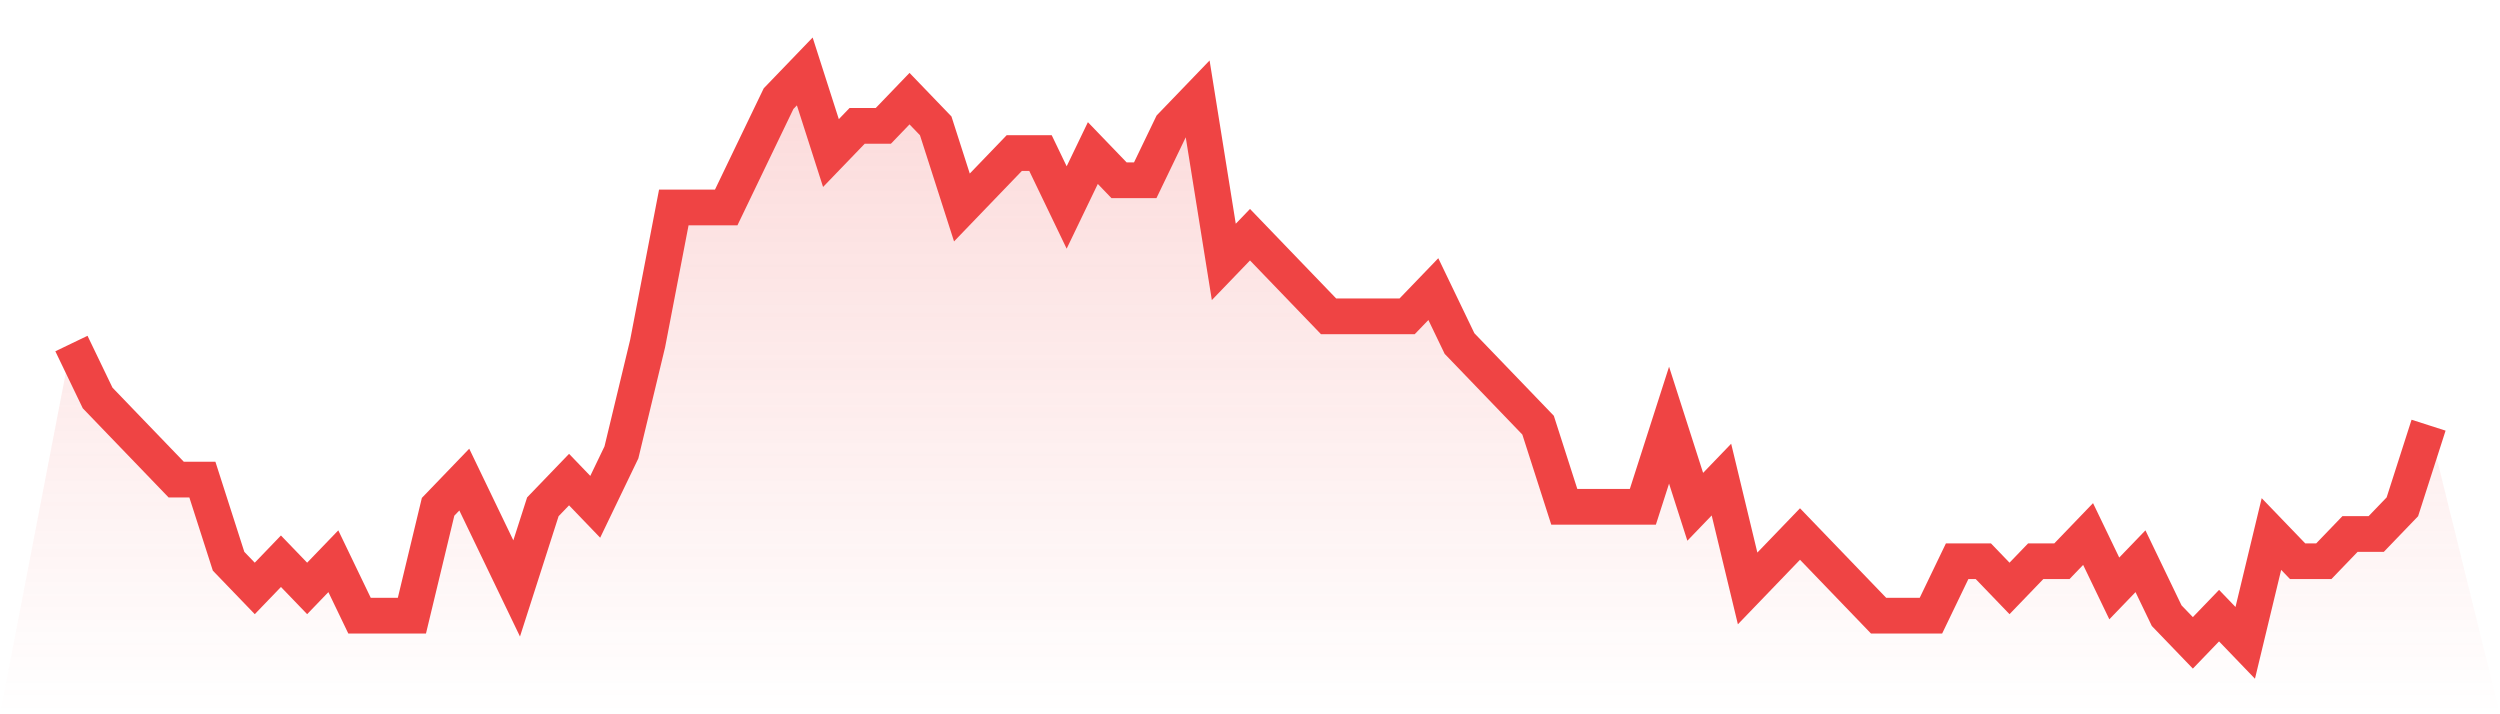
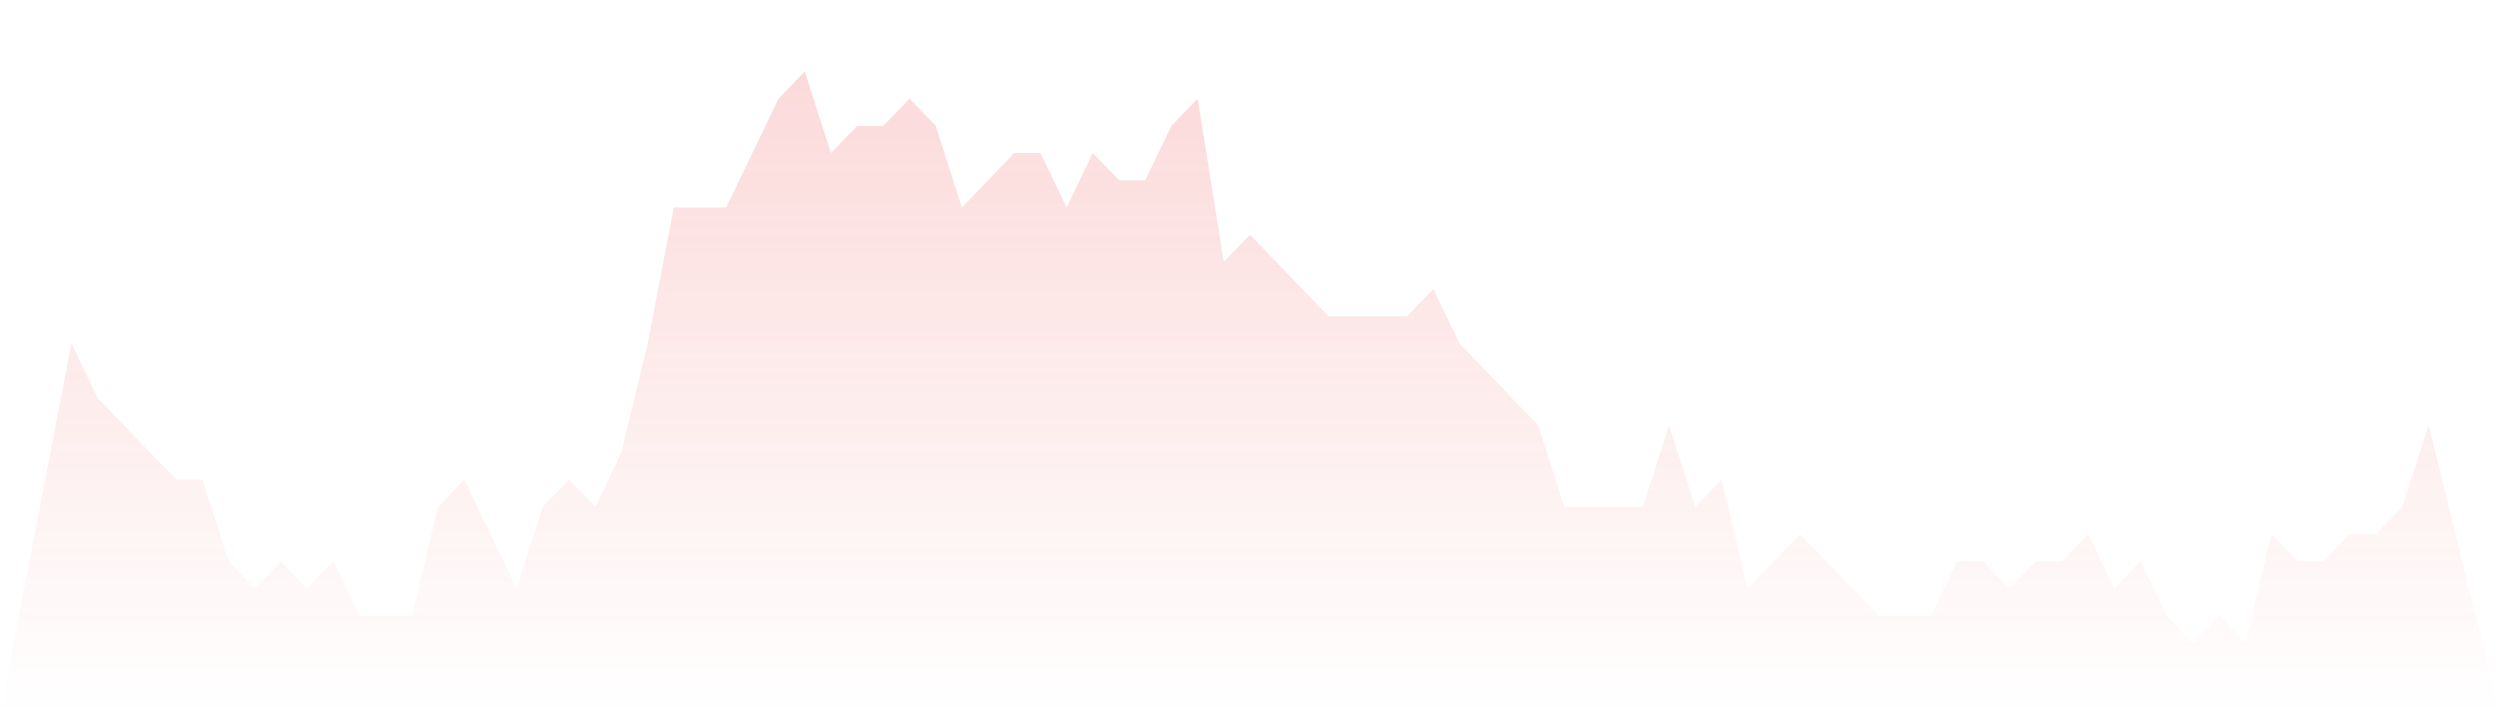
<svg xmlns="http://www.w3.org/2000/svg" viewBox="0 0 140 40">
  <defs>
    <linearGradient id="gradient" x1="0" x2="0" y1="0" y2="1">
      <stop offset="0%" stop-color="#ef4444" stop-opacity="0.2" />
      <stop offset="100%" stop-color="#ef4444" stop-opacity="0" />
    </linearGradient>
  </defs>
  <path d="M4,19.238 L4,19.238 L5.467,22.286 L6.933,23.81 L8.4,25.333 L9.867,26.857 L11.333,26.857 L12.8,31.429 L14.267,32.952 L15.733,31.429 L17.2,32.952 L18.667,31.429 L20.133,34.476 L21.6,34.476 L23.067,34.476 L24.533,28.381 L26,26.857 L27.467,29.905 L28.933,32.952 L30.4,28.381 L31.867,26.857 L33.333,28.381 L34.8,25.333 L36.267,19.238 L37.733,11.619 L39.2,11.619 L40.667,11.619 L42.133,8.571 L43.6,5.524 L45.067,4 L46.533,8.571 L48,7.048 L49.467,7.048 L50.933,5.524 L52.4,7.048 L53.867,11.619 L55.333,10.095 L56.8,8.571 L58.267,8.571 L59.733,11.619 L61.2,8.571 L62.667,10.095 L64.133,10.095 L65.6,7.048 L67.067,5.524 L68.533,14.667 L70,13.143 L71.467,14.667 L72.933,16.19 L74.4,17.714 L75.867,17.714 L77.333,17.714 L78.8,17.714 L80.267,16.19 L81.733,19.238 L83.2,20.762 L84.667,22.286 L86.133,23.81 L87.6,28.381 L89.067,28.381 L90.533,28.381 L92,28.381 L93.467,23.81 L94.933,28.381 L96.4,26.857 L97.867,32.952 L99.333,31.429 L100.8,29.905 L102.267,31.429 L103.733,32.952 L105.2,34.476 L106.667,34.476 L108.133,34.476 L109.6,31.429 L111.067,31.429 L112.533,32.952 L114,31.429 L115.467,31.429 L116.933,29.905 L118.4,32.952 L119.867,31.429 L121.333,34.476 L122.8,36 L124.267,34.476 L125.733,36 L127.2,29.905 L128.667,31.429 L130.133,31.429 L131.6,29.905 L133.067,29.905 L134.533,28.381 L136,23.81 L140,40 L0,40 z" fill="url(#gradient)" />
-   <path d="M4,19.238 L4,19.238 L5.467,22.286 L6.933,23.81 L8.4,25.333 L9.867,26.857 L11.333,26.857 L12.8,31.429 L14.267,32.952 L15.733,31.429 L17.2,32.952 L18.667,31.429 L20.133,34.476 L21.6,34.476 L23.067,34.476 L24.533,28.381 L26,26.857 L27.467,29.905 L28.933,32.952 L30.4,28.381 L31.867,26.857 L33.333,28.381 L34.8,25.333 L36.267,19.238 L37.733,11.619 L39.2,11.619 L40.667,11.619 L42.133,8.571 L43.6,5.524 L45.067,4 L46.533,8.571 L48,7.048 L49.467,7.048 L50.933,5.524 L52.4,7.048 L53.867,11.619 L55.333,10.095 L56.8,8.571 L58.267,8.571 L59.733,11.619 L61.2,8.571 L62.667,10.095 L64.133,10.095 L65.6,7.048 L67.067,5.524 L68.533,14.667 L70,13.143 L71.467,14.667 L72.933,16.19 L74.4,17.714 L75.867,17.714 L77.333,17.714 L78.8,17.714 L80.267,16.19 L81.733,19.238 L83.2,20.762 L84.667,22.286 L86.133,23.81 L87.6,28.381 L89.067,28.381 L90.533,28.381 L92,28.381 L93.467,23.81 L94.933,28.381 L96.4,26.857 L97.867,32.952 L99.333,31.429 L100.8,29.905 L102.267,31.429 L103.733,32.952 L105.2,34.476 L106.667,34.476 L108.133,34.476 L109.6,31.429 L111.067,31.429 L112.533,32.952 L114,31.429 L115.467,31.429 L116.933,29.905 L118.4,32.952 L119.867,31.429 L121.333,34.476 L122.8,36 L124.267,34.476 L125.733,36 L127.2,29.905 L128.667,31.429 L130.133,31.429 L131.6,29.905 L133.067,29.905 L134.533,28.381 L136,23.81" fill="none" stroke="#ef4444" stroke-width="2" />
</svg>